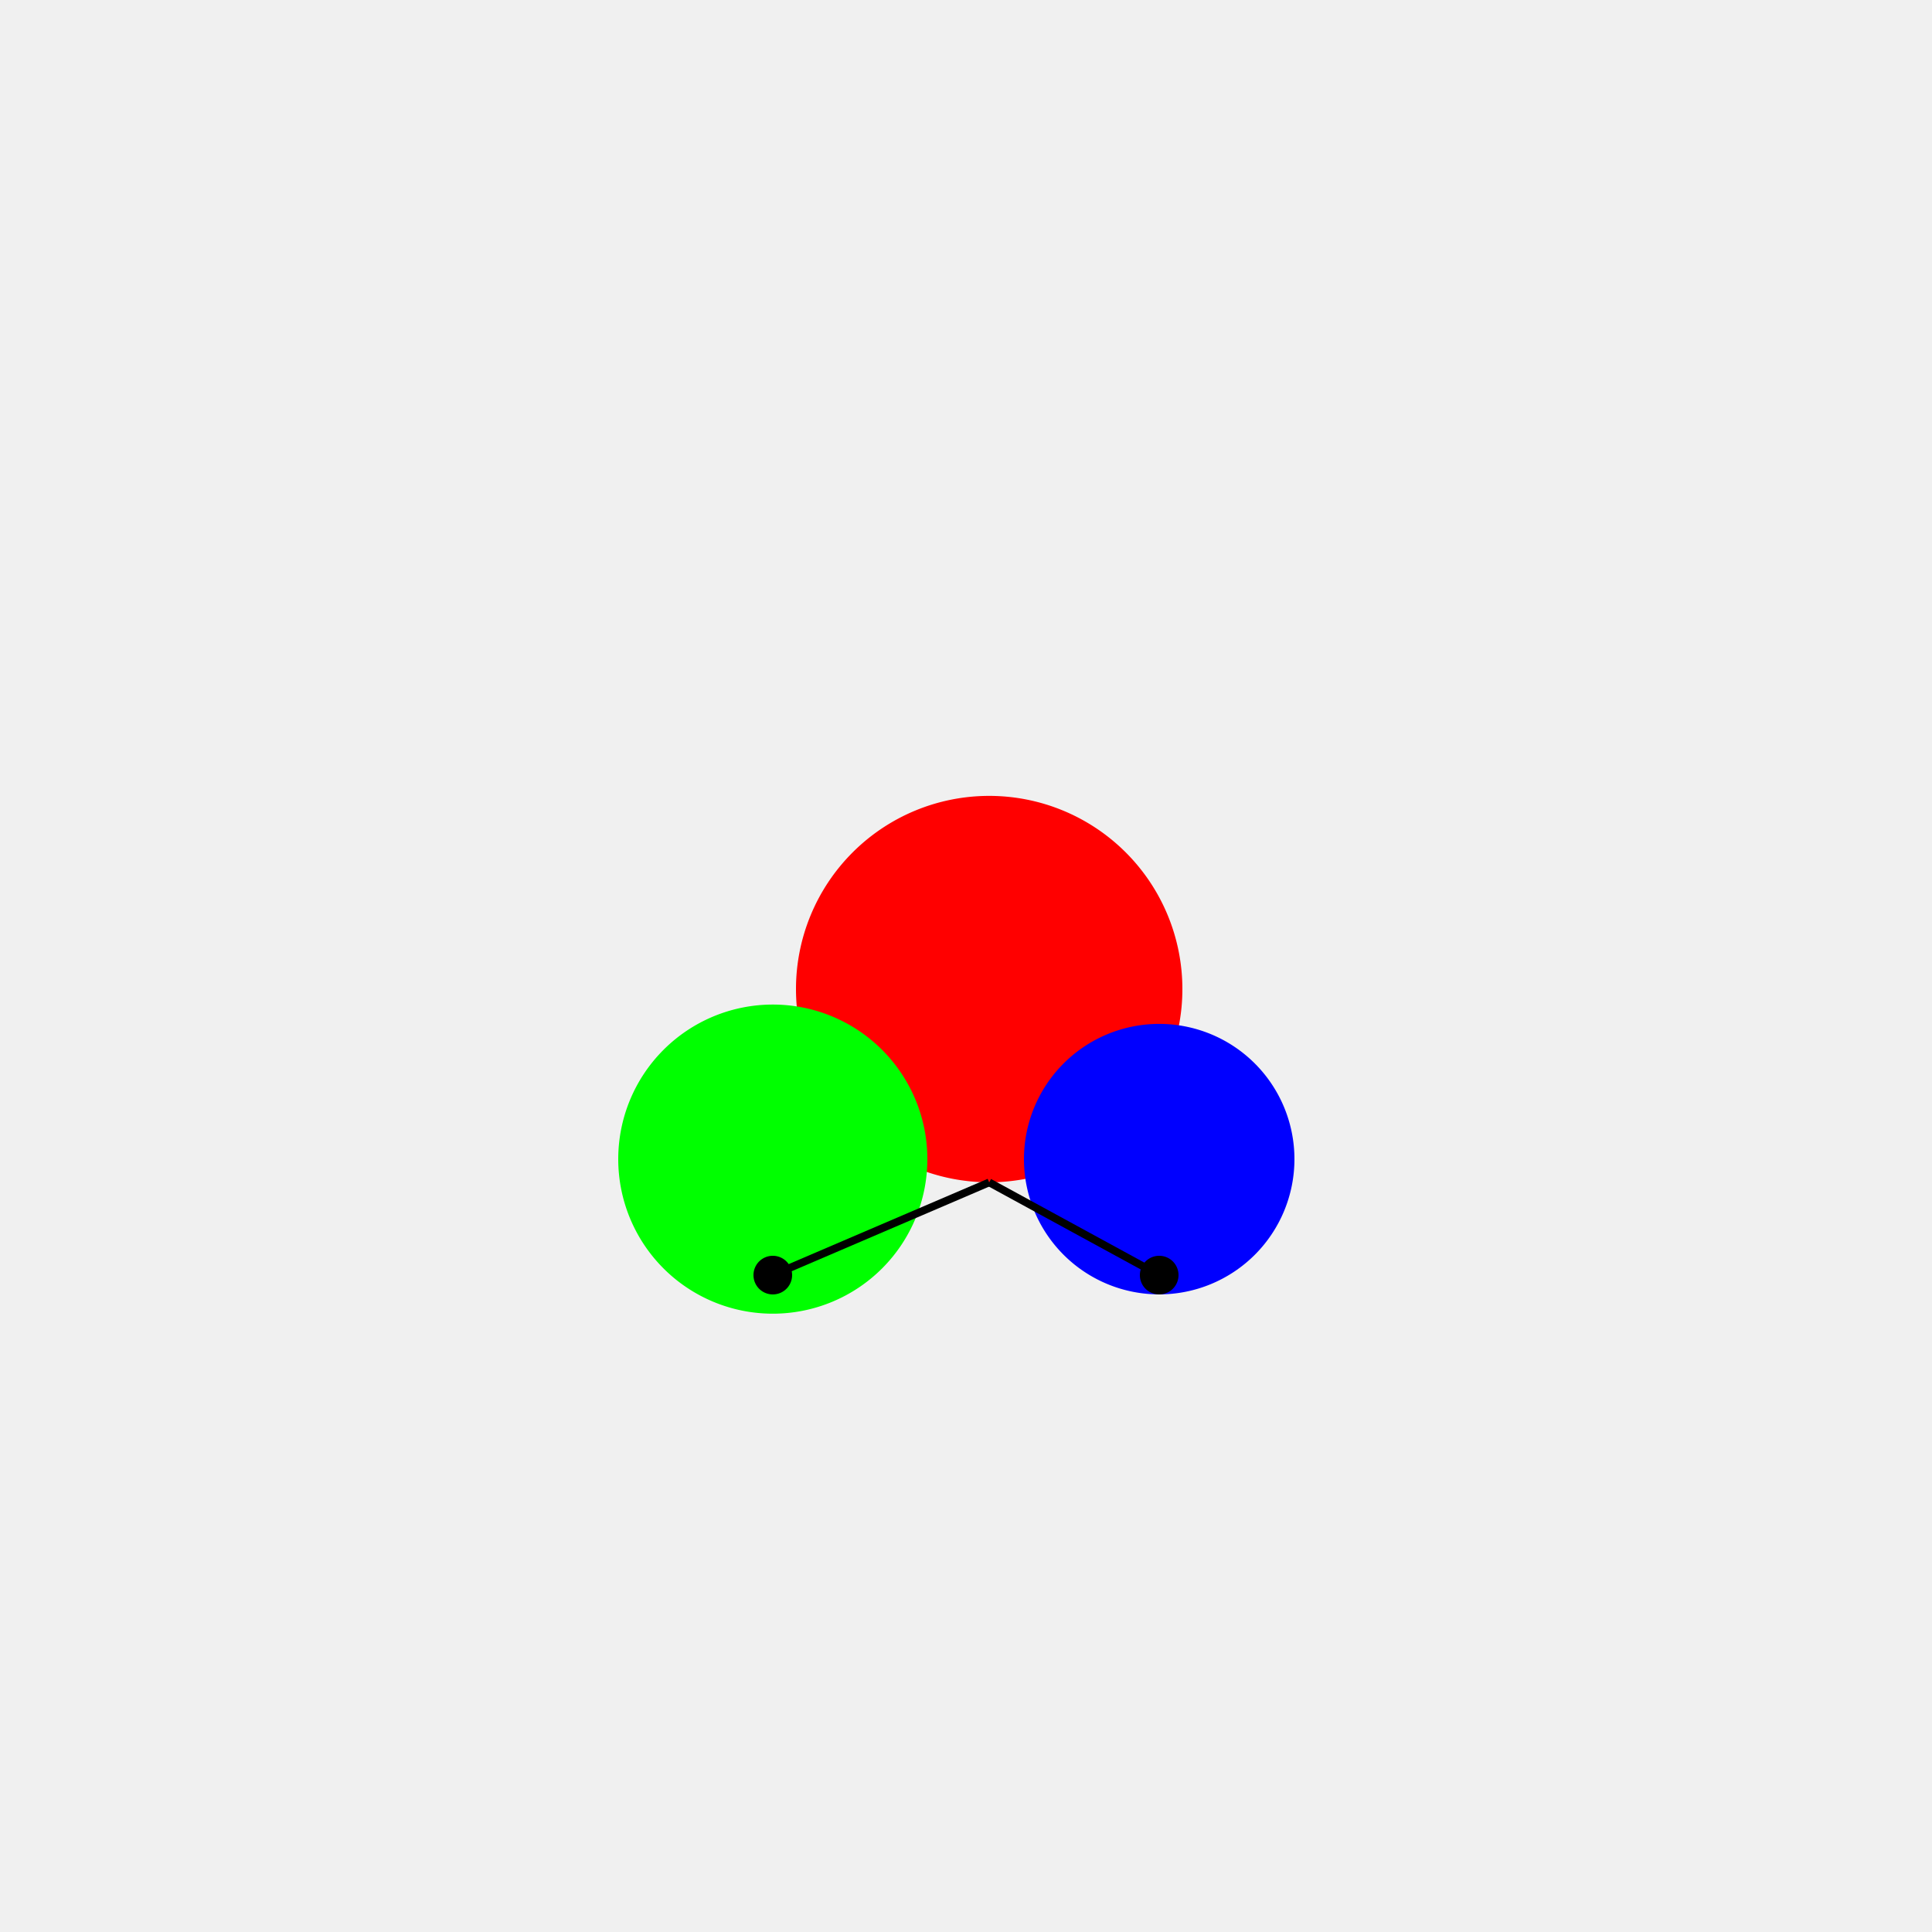
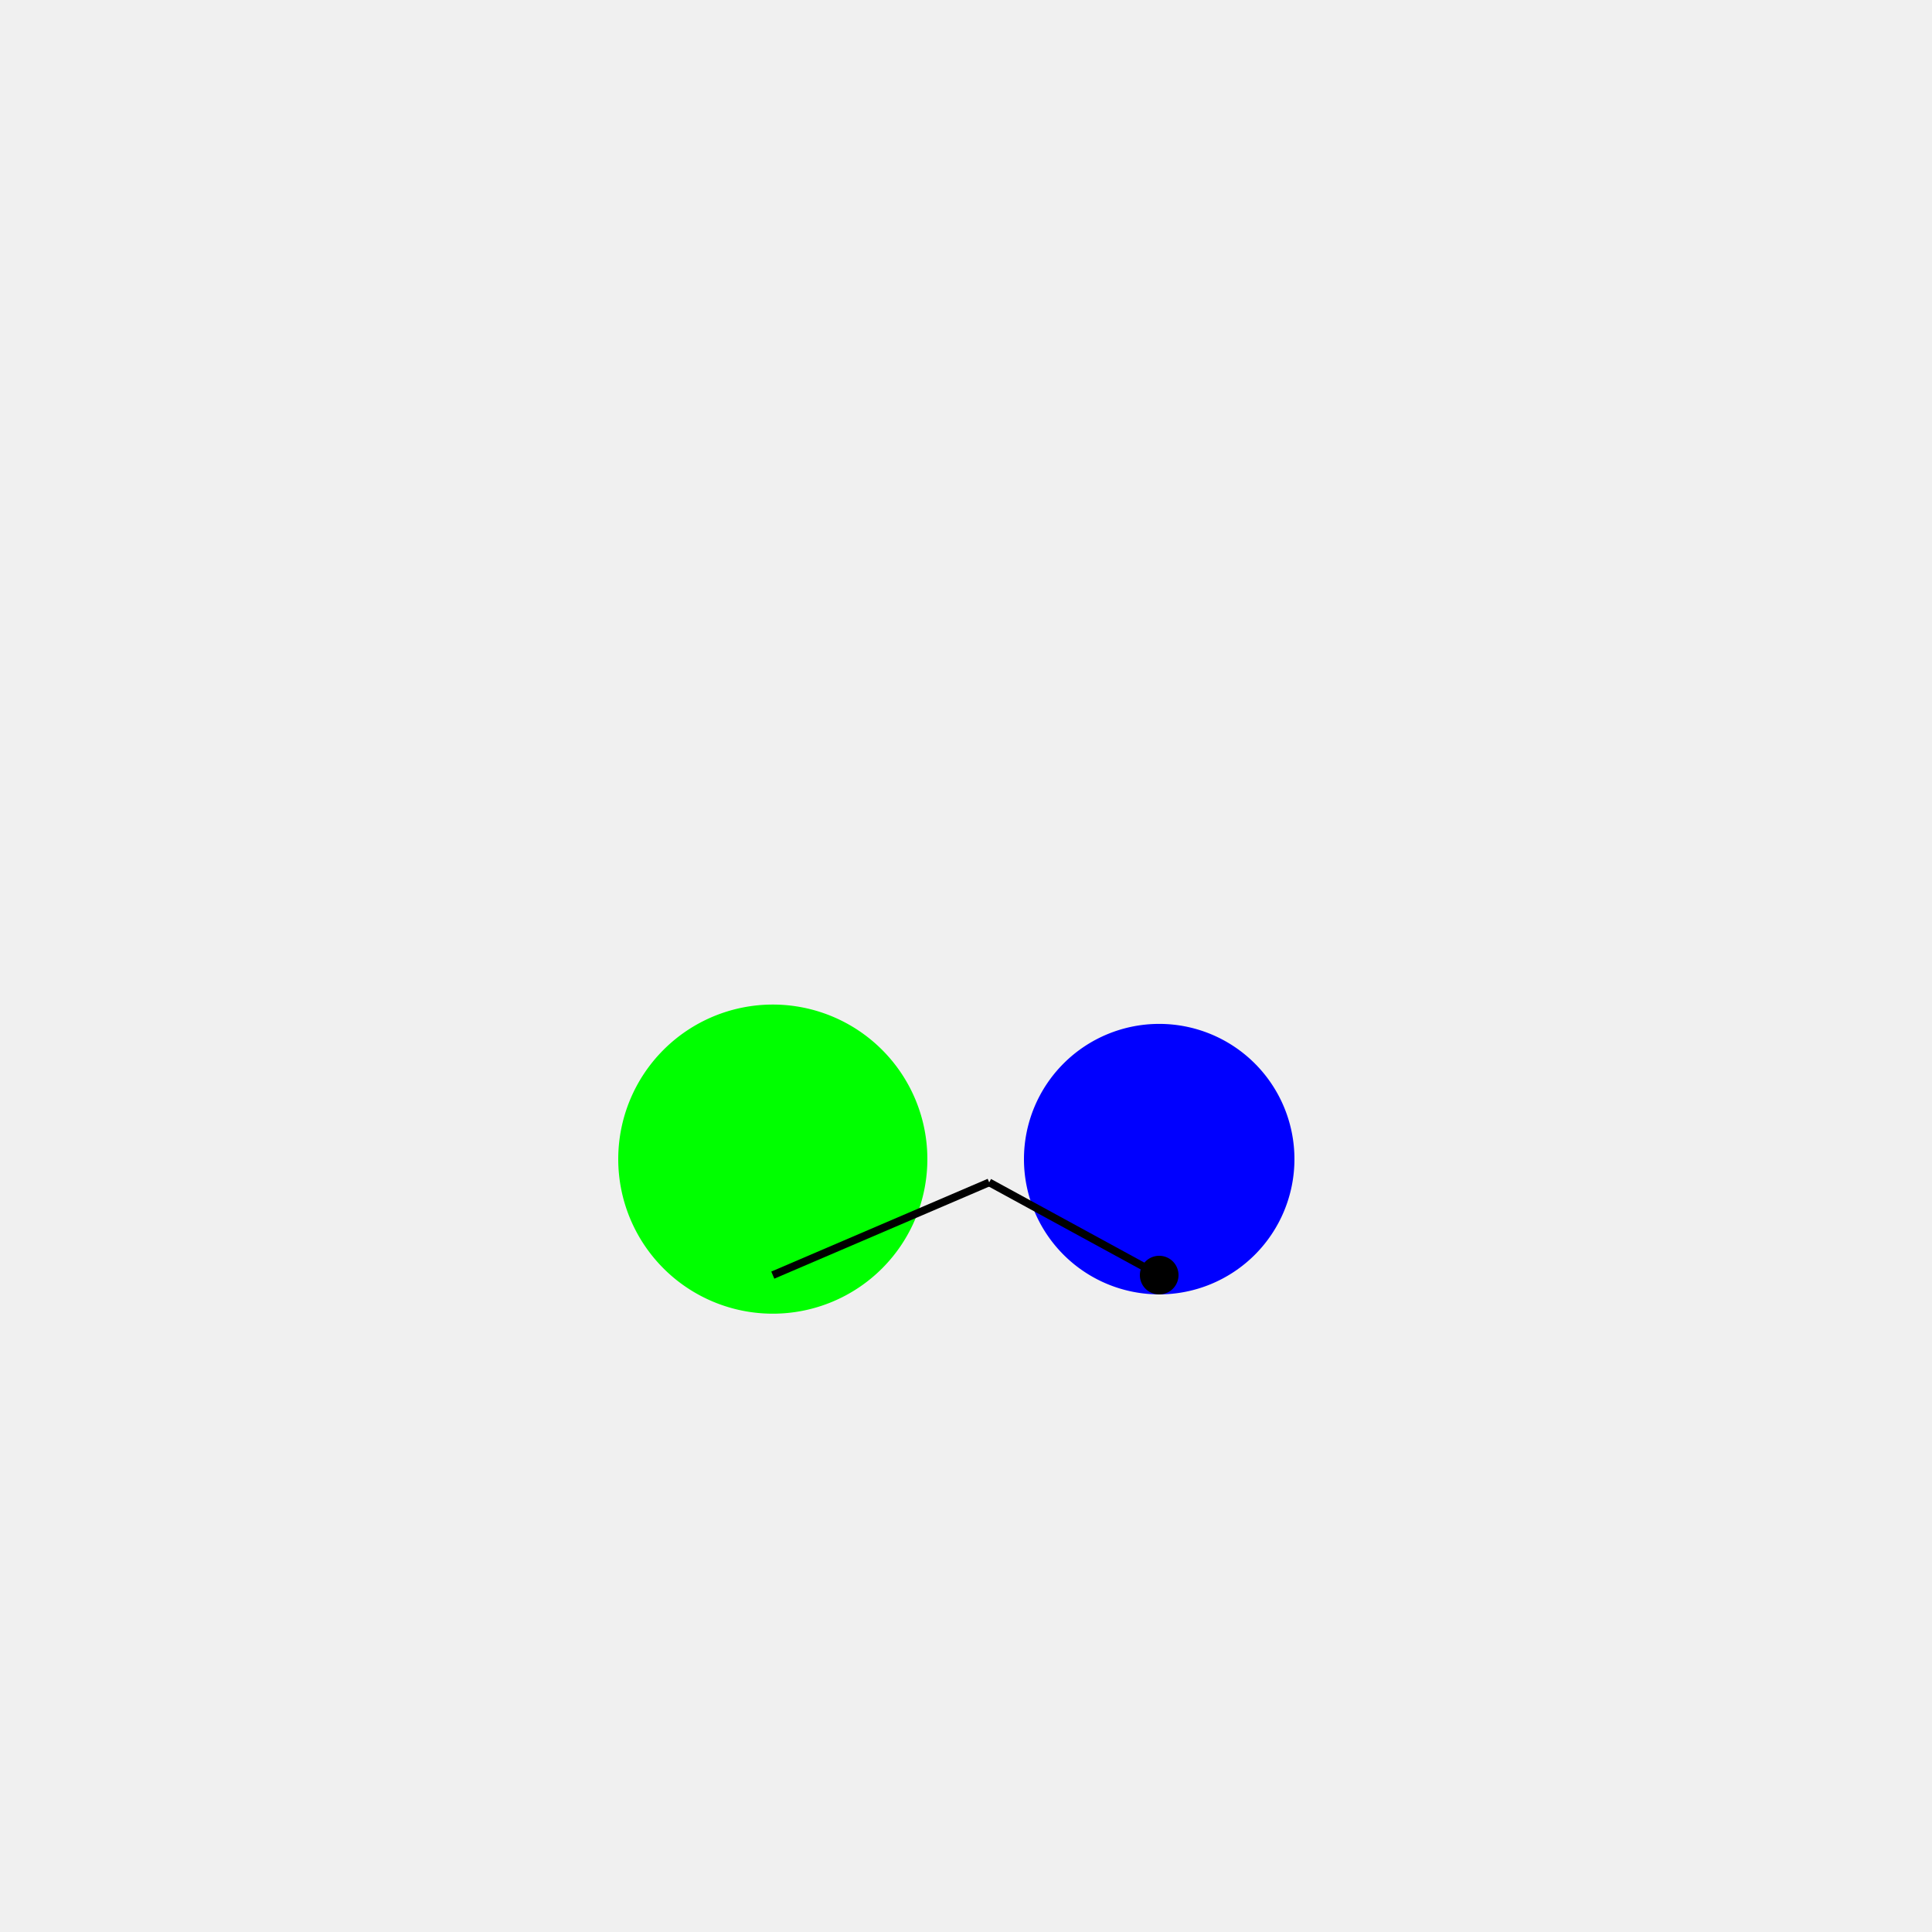
<svg xmlns="http://www.w3.org/2000/svg" width="500" height="500">
  <defs />
  <g>
    <rect fill="#F0F0F0" stroke="none" x="0" y="0" width="512" height="512" />
-     <path fill="#FF0000" stroke="none" paint-order="stroke fill markers" d=" M 306 256 A 50 50 0 1 1 306 255.95" />
    <path fill="#00FF00" stroke="none" paint-order="stroke fill markers" d=" M 240 300 A 40 40 0 1 1 240 299.96" />
    <path fill="#0000FF" stroke="none" paint-order="stroke fill markers" d=" M 335 300 A 35 35 0 1 1 335 299.965" />
    <path fill="none" stroke="#000000" paint-order="fill stroke markers" d=" M 256 306 L 200 330" stroke-miterlimit="10" stroke-width="2" stroke-dasharray="" />
    <path fill="none" stroke="#000000" paint-order="fill stroke markers" d=" M 256 306 L 300 330" stroke-miterlimit="10" stroke-width="2" stroke-dasharray="" />
-     <path fill="#000000" stroke="none" paint-order="stroke fill markers" d=" M 205 330 A 5 5 0 1 1 205 329.995" />
    <path fill="#000000" stroke="none" paint-order="stroke fill markers" d=" M 305 330 A 5 5 0 1 1 305 329.995" />
  </g>
</svg>